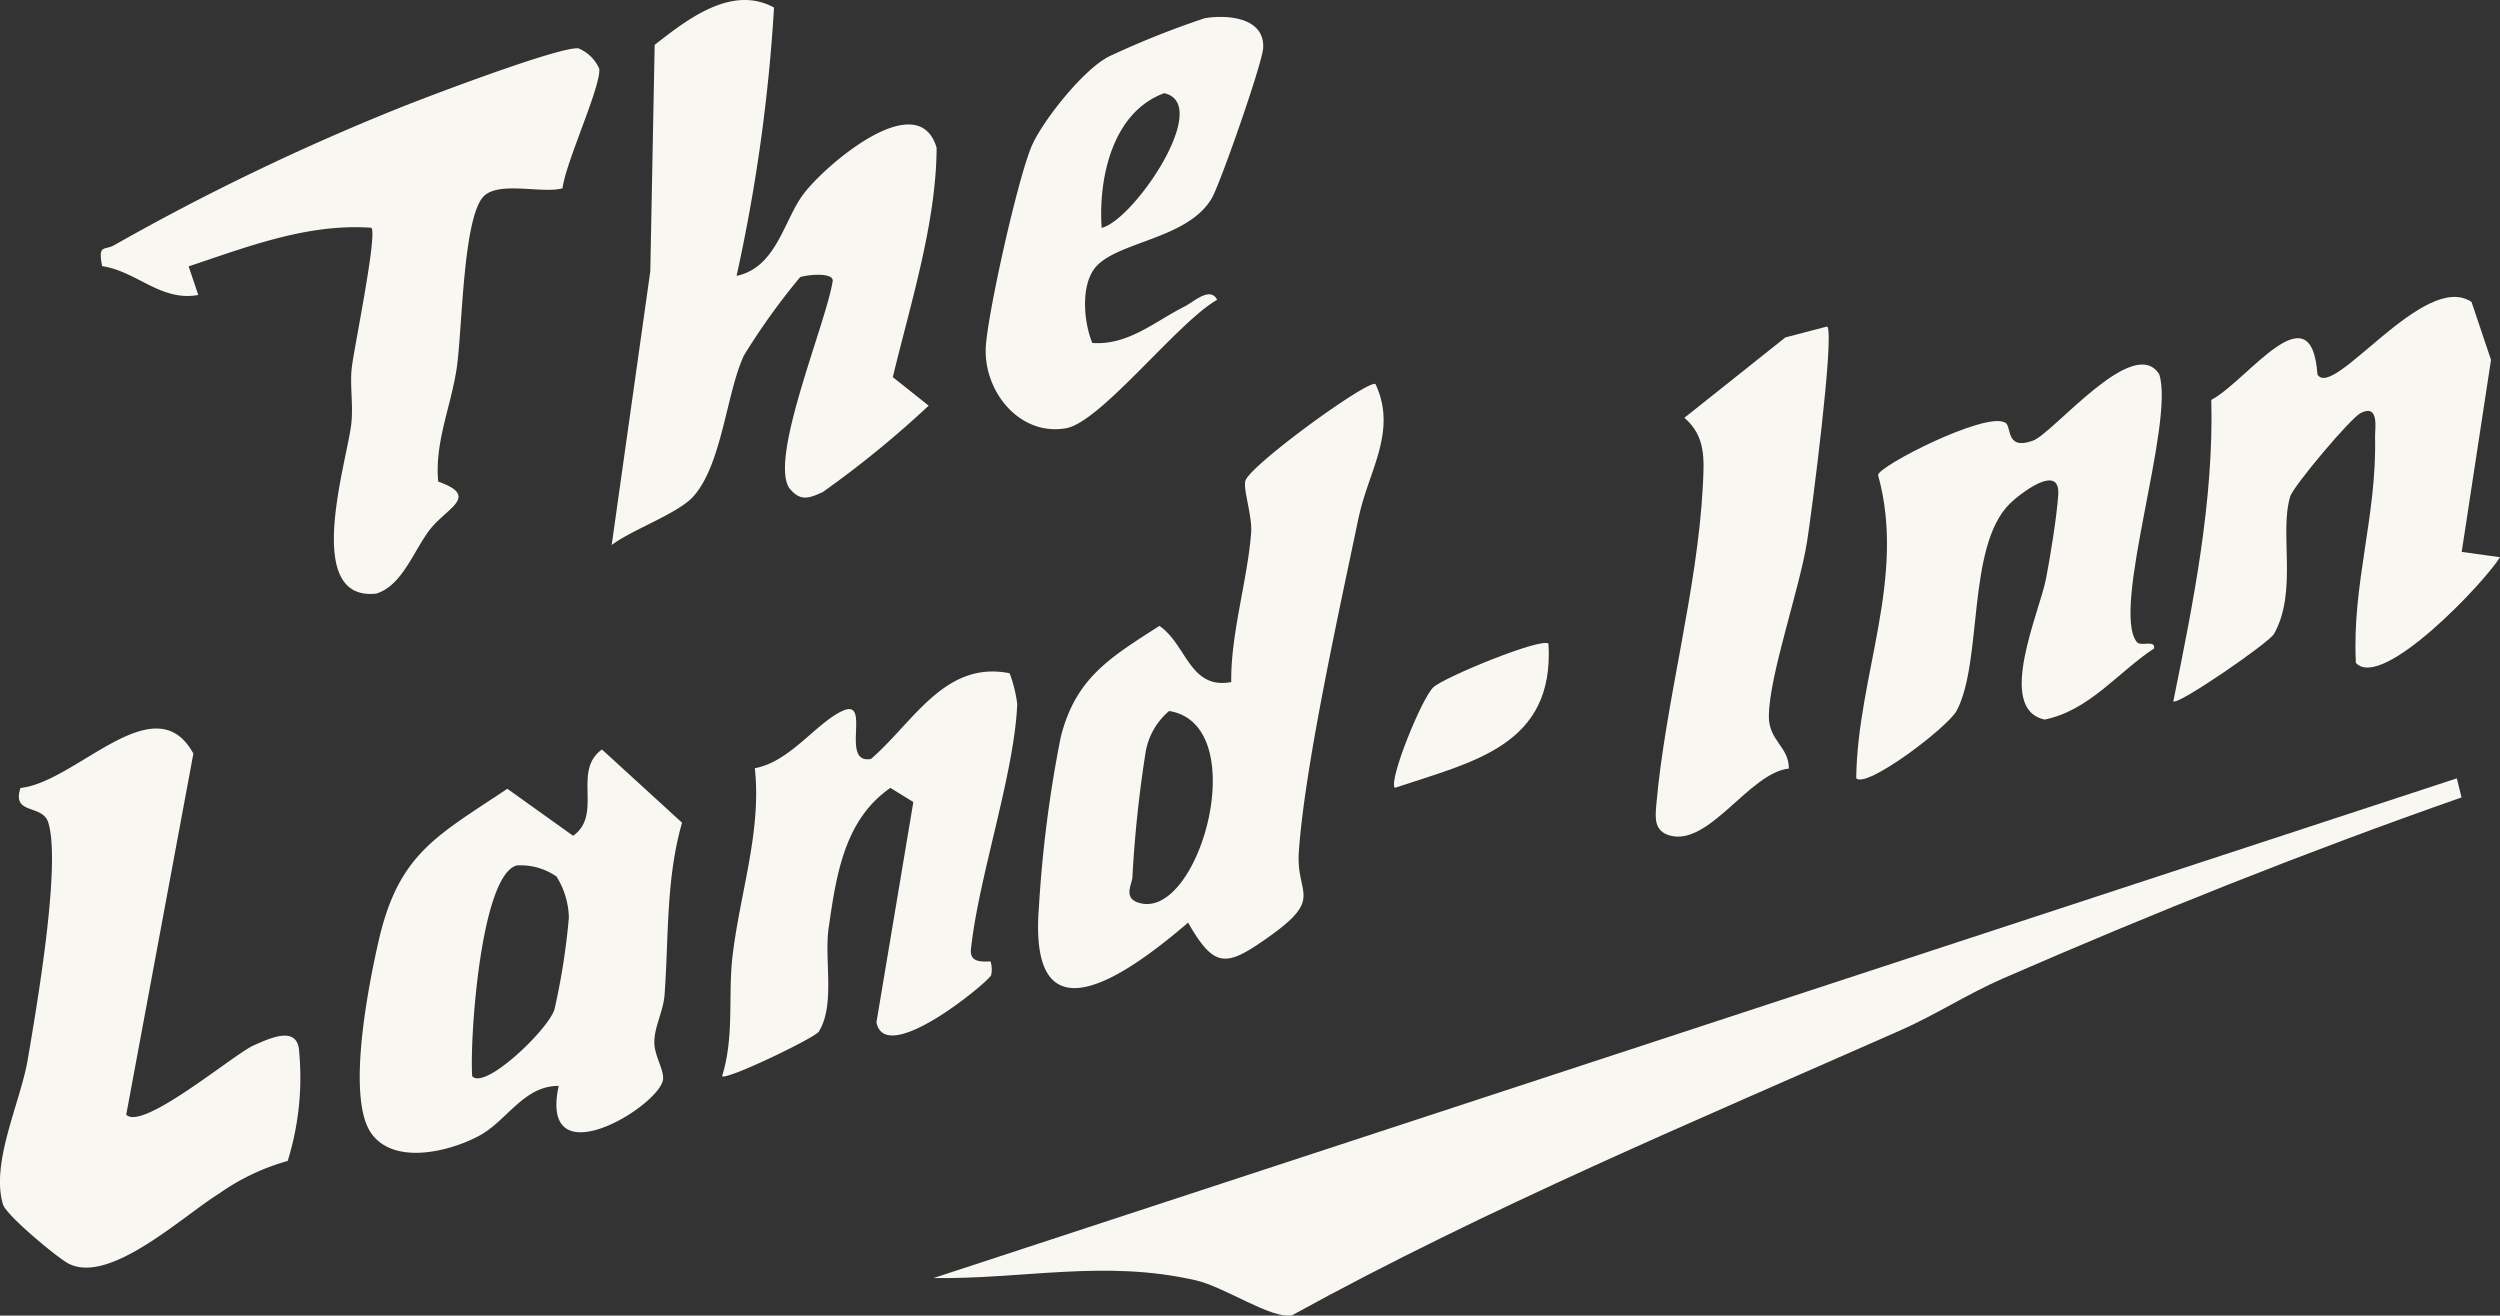
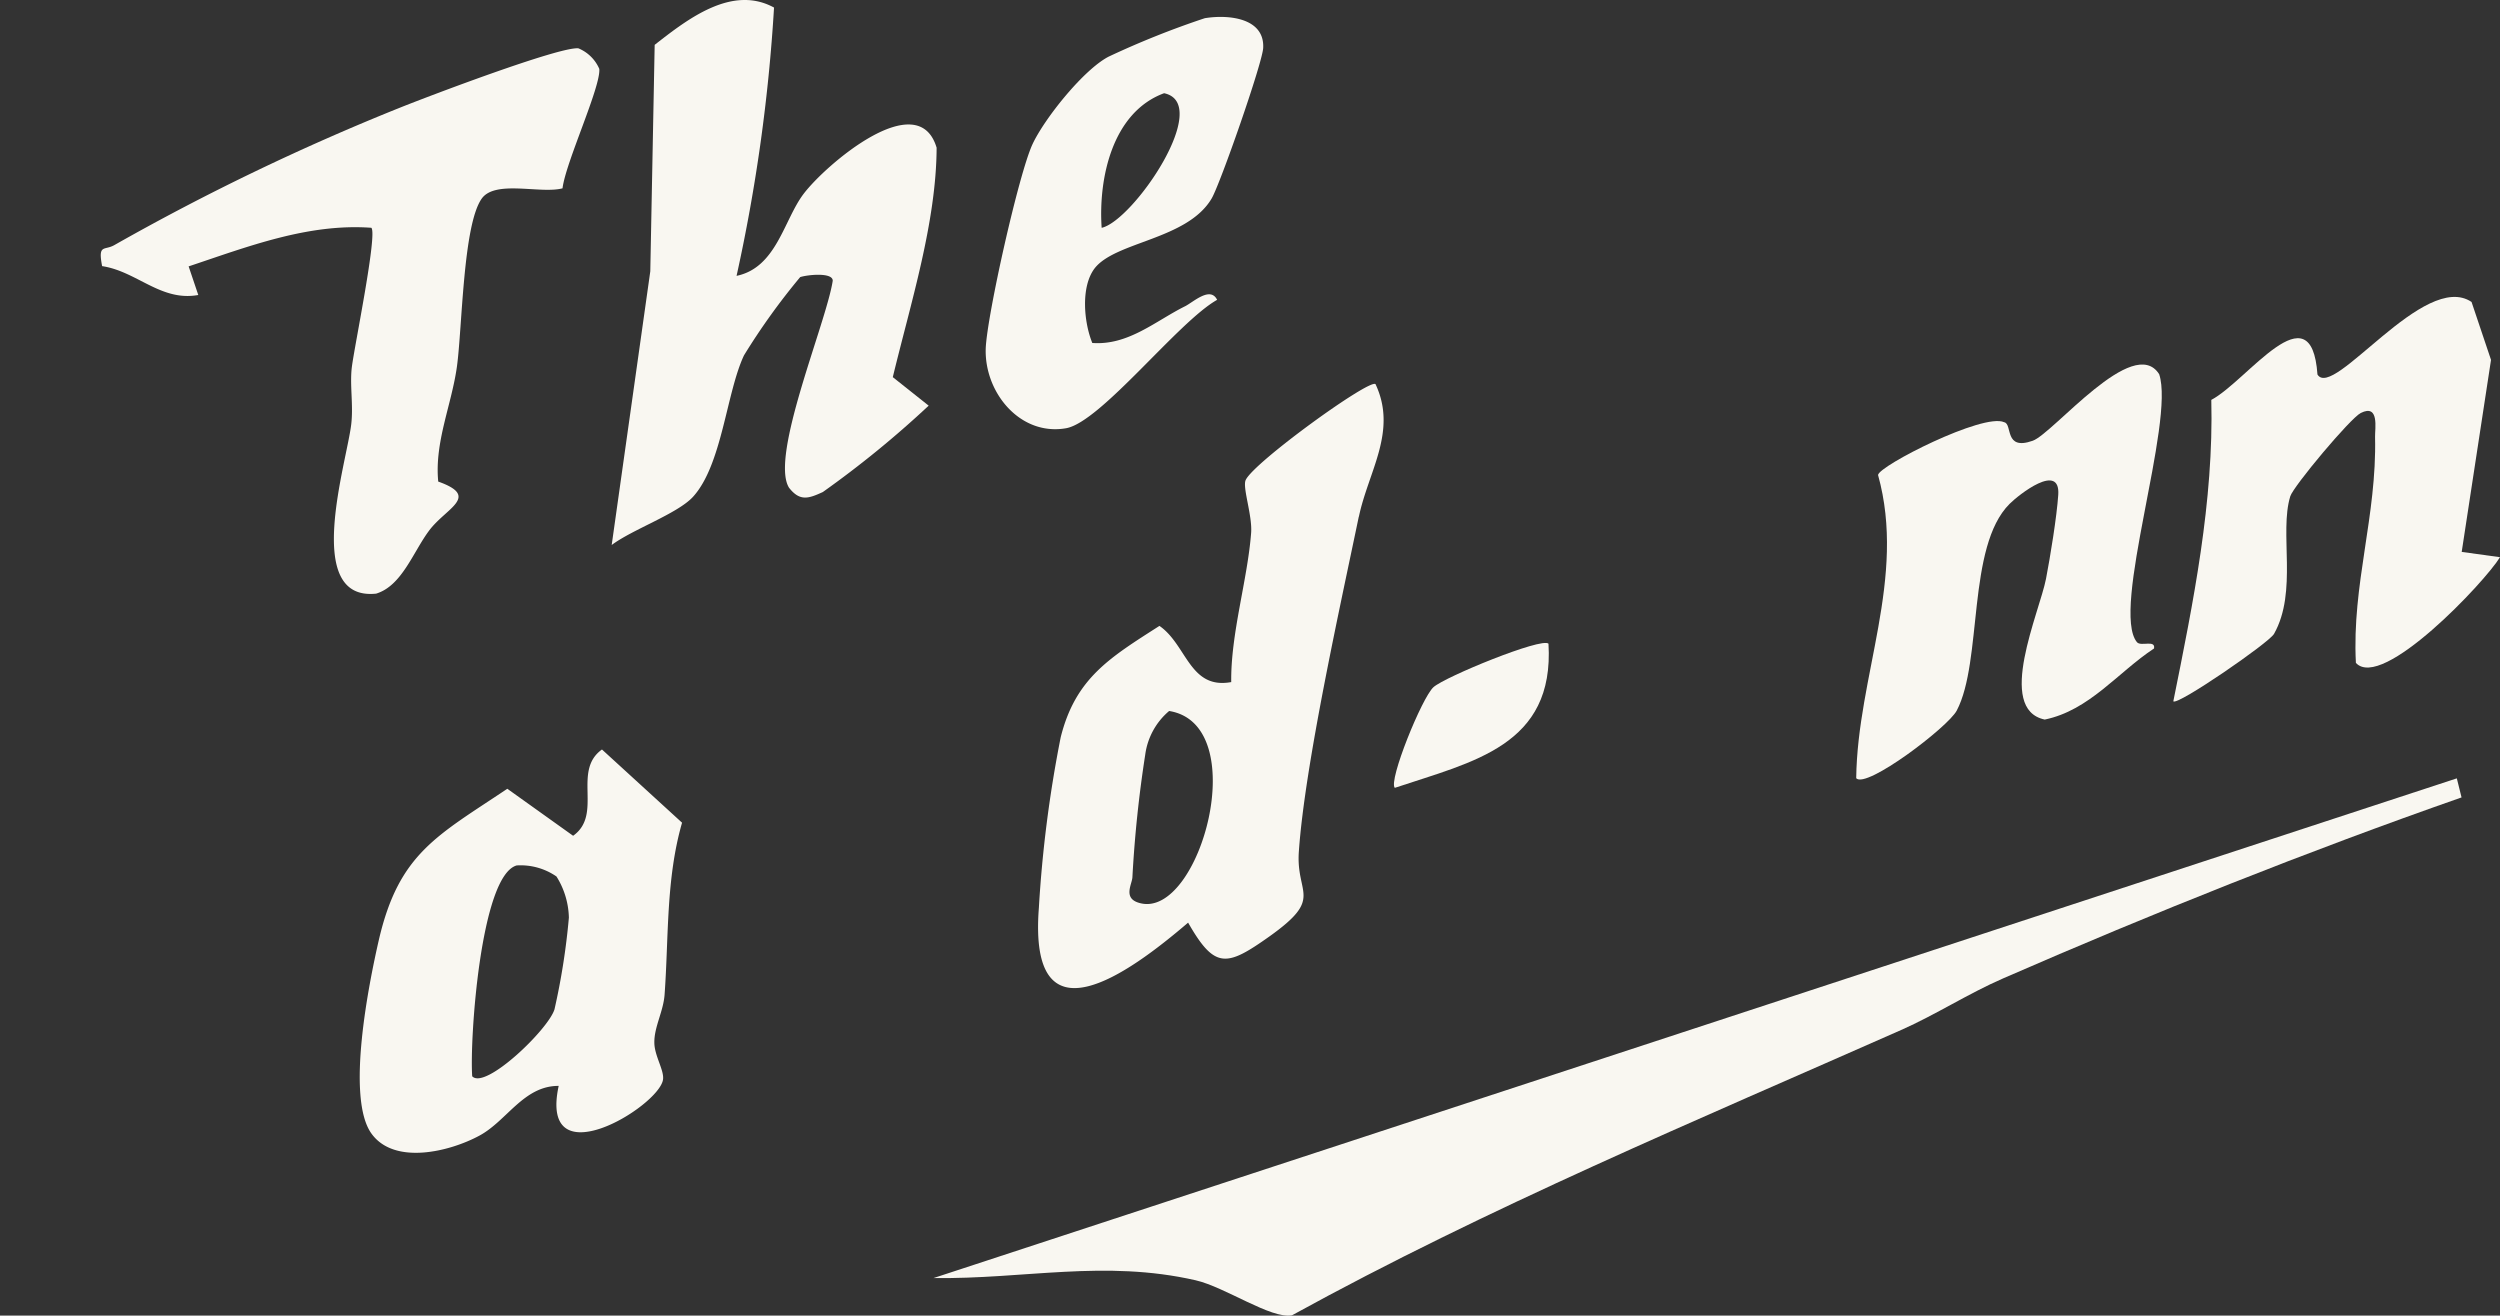
<svg xmlns="http://www.w3.org/2000/svg" width="200.183" height="105.346" viewBox="0 0 200.183 105.346">
  <rect x="0" y="0" width="200.183" height="105.346" fill="#333333" stroke="none" />
  <defs>
    <clipPath id="clip-path">
      <rect id="Rectangle_6759" data-name="Rectangle 6759" width="200.183" height="105.346" fill="#f9f7f1" />
    </clipPath>
  </defs>
  <g id="Group_47" data-name="Group 47" transform="translate(0 0)">
    <g id="Group_45" data-name="Group 45" transform="translate(0 0)" clip-path="url(#clip-path)">
      <path id="Path_113" data-name="Path 113" d="M46.261,18.236c.756-3.616,3.1-6.828,1.333-10.6-.416-.5-9.765,6.262-10.4,7.676-.271.594.549,2.844.436,4.242-.291,3.773-1.64,8.064-1.592,11.934-3.341.61-3.551-2.986-5.749-4.5-3.951,2.537-6.715,4.161-7.906,8.917a100.269,100.269,0,0,0-1.749,13.668c-.852,11.1,7.147,5.288,11.951,1.176,2.137,3.741,3.07,3.547,6.509,1.107,4.4-3.131,2.1-3.309,2.359-6.812.481-6.925,3.293-19.55,4.8-26.81M28.751,49.191c-1.446-.351-.642-1.527-.626-2.089a98.037,98.037,0,0,1,1.026-9.8,5.537,5.537,0,0,1,1.915-3.5c6.747,1.091,2.473,16.609-2.315,15.389" transform="translate(62.551 23.129)" fill="#f9f7f1" />
-       <path id="Path_114" data-name="Path 114" d="M10.11,45.36c1.3,1.349,8.662-4.884,10.217-5.555,1.333-.582,3.531-1.632,3.632.529a22.5,22.5,0,0,1-.921,8.731,17.866,17.866,0,0,0-5.474,2.6c-2.982,1.854-8.779,7.309-12.072,5.62C4.62,56.838.5,53.42.24,52.543c-1-3.341,1.406-8.181,1.984-11.6.7-4.141,2.691-15.6,1.644-18.976C3.4,20.465.919,21.386,1.642,19.2c4.472-.469,10.763-8.367,13.845-2.755Z" transform="translate(-0.002 43.896)" fill="#f9f7f1" />
      <path id="Path_115" data-name="Path 115" d="M32.939,20.717l-6.412-5.862c-2.408,1.717.1,5.2-2.311,6.909L18.948,18c-5.608,3.761-8.674,5.159-10.282,12.08-.82,3.567-2.65,12.69-.594,15.534,1.83,2.537,6.246,1.446,8.609.178,2.218-1.172,3.567-4.016,6.379-4-1.608,7.486,7.967,1.7,8.351-.481.129-.739-.691-1.931-.691-2.99-.016-1.252.723-2.489.82-3.838.335-4.577.1-9.252,1.4-13.769M22.721,35.674c-.513,1.624-5.543,6.456-6.585,5.349-.21-2.974.675-16.08,3.563-16.884a5.046,5.046,0,0,1,3.184.885,6.456,6.456,0,0,1,.994,3.293,54.944,54.944,0,0,1-1.155,7.357" transform="translate(21.675 45.159)" fill="#f9f7f1" />
      <path id="Path_116" data-name="Path 116" d="M69.234,26.724c-1.2,1.976-9.45,10.731-11.539,8.464-.331-6.274,1.685-11.745,1.535-18.1-.016-.65.36-2.666-1.147-1.911-.836.42-5.4,5.87-5.644,6.674-.893,2.917.61,7.628-1.3,11.013-.4.715-7.753,5.773-8.064,5.4,1.6-7.923,3.244-16.023,3.042-24.136,2.877-1.519,8.012-8.965,8.5-2.032,1.265,2.064,8.561-8.355,12.338-5.81l1.559,4.638L66.167,26.3Z" transform="translate(130.949 17.893)" fill="#f9f7f1" />
      <path id="Path_117" data-name="Path 117" d="M59.279,29.462c.307.364,1.5-.222,1.362.5-2.909,1.919-5.163,4.949-8.751,5.693-3.943-.832-.416-8.6.1-11.264.343-1.778.865-4.981.982-6.727.182-2.65-3.159-.02-3.9.723-3.434,3.434-2.141,12.581-4.23,16.552-.695,1.317-7.248,6.29-8.048,5.414.1-8.185,4.04-16.023,1.749-24.281.053-.727,8.436-5,10.1-4.226.691.141-.036,2.307,2.287,1.483C52.589,12.732,59,4.756,61.053,8c1.289,3.83-3.915,18.912-1.774,21.465" transform="translate(111.839 21.963)" fill="#f9f7f1" />
-       <path id="Path_118" data-name="Path 118" d="M37.333,13.45a10.445,10.445,0,0,1,.61,2.473c-.226,5.511-3.03,13.652-3.685,19.437-.19,1.151.553,1.212,1.547,1.164a2.156,2.156,0,0,1,.048,1.107c-.226.541-8.468,7.393-9.183,3.769L29.624,23.76l-1.838-1.131c-3.693,2.557-4.335,6.989-4.945,11.227-.364,2.517.545,6.137-.784,8.286-.319.509-7.422,3.919-7.745,3.571.99-3.216.469-6.4.828-9.555.578-5.03,2.351-10.064,1.79-15.106,2.8-.5,4.913-3.616,7.006-4.581,2.4-1.107-.242,4.291,2.295,3.842,3.4-2.933,5.907-7.9,11.1-6.864" transform="translate(43.51 40.46)" fill="#f9f7f1" />
-       <path id="Path_119" data-name="Path 119" d="M46.553,6.471c.606.622-1.252,14.944-1.616,17.235-.618,3.866-3.038,10.718-3.058,13.963-.012,2,1.608,2.424,1.6,4.2-3.159.335-6.4,6.282-9.559,5.353-1.224-.364-1.147-1.39-1.054-2.44.711-8.161,3.3-17.195,3.729-25.574.109-2.141.234-3.947-1.479-5.426L43.2,7.348Z" transform="translate(99.759 19.671)" fill="#f9f7f1" />
      <path id="Path_120" data-name="Path 120" d="M40,12.8c.489,8.165-6.036,9.446-12.306,11.543-.533-.553,2.174-7.228,3.095-8.06S39.478,12.271,40,12.8" transform="translate(83.992 38.742)" fill="#f9f7f1" />
      <path id="Path_121" data-name="Path 121" d="M140.856,16.954c-12.383,4.335-24.665,9.24-36.7,14.488-2.788,1.212-5.4,2.909-8.177,4.137C79.576,42.835,62.915,49.784,47.2,58.426c-1.669.307-5.361-2.271-7.709-2.808-7.309-1.669-13.708-.081-20.988-.178L140.477,15.427Z" transform="translate(56.248 46.898)" fill="#f9f7f1" />
      <path id="Path_122" data-name="Path 122" d="M25.127.609a137.38,137.38,0,0,1-3,21.481c3.2-.667,3.778-4.464,5.365-6.561,1.749-2.319,9.167-8.69,10.654-3.7C38.124,17.8,36.06,24.309,34.637,30.2l2.873,2.283A81.115,81.115,0,0,1,29.034,39.4c-1.139.521-1.83.772-2.707-.347-1.559-2.517,2.986-13.2,3.5-16.568.02-.7-2.04-.485-2.606-.295a53.409,53.409,0,0,0-4.5,6.266c-1.414,3.01-1.753,8.763-4.076,11.32-1.228,1.353-4.868,2.622-6.517,3.866l3.091-21.918.351-18.132c2.691-2.109,6.214-4.82,9.563-2.982" transform="translate(36.852 -0.001)" fill="#f9f7f1" />
      <path id="Path_123" data-name="Path 123" d="M38.966,12.172c-1.766.465-5.4-.7-6.476.832C31,15.125,30.938,23.3,30.514,26.421c-.416,3.058-1.81,6.072-1.5,9.232,3.394,1.212.63,2.1-.731,3.927C26.995,41.305,26.1,44,24.042,44.626c-5.931.622-2.331-10.557-1.992-13.583.178-1.559-.133-3.135.048-4.569.214-1.7,2.064-10.682,1.559-11.143-5.07-.368-9.914,1.519-14.629,3.091L9.8,20.713c-2.994.545-4.913-1.891-7.7-2.311-.347-1.81.178-1.216.994-1.693a189.451,189.451,0,0,1,22.867-11C28.247,4.795,38.7.819,40.234.961a3.116,3.116,0,0,1,1.677,1.648c.129,1.43-2.7,7.507-2.945,9.563" transform="translate(6.077 2.908)" fill="#f9f7f1" />
      <path id="Path_124" data-name="Path 124" d="M35.495,23.507c-2.38,1.188-4.549,3.147-7.422,2.937-.675-1.652-.933-4.48.174-5.959,1.656-2.17,7.422-2.295,9.381-5.608.691-1.172,4.081-10.888,4.129-12.064C41.87.406,38.961.131,37.082.438A69.778,69.778,0,0,0,29.374,3.52c-2.008,1.046-5.127,4.949-6.088,7.006C22.19,12.869,19.653,24.2,19.54,26.864c-.129,3.531,2.747,7.05,6.428,6.408,2.78-.481,8.993-8.545,12.1-10.282-.545-1.107-1.879.162-2.57.517M33.822,6.445c3.919.836-2.456,10.2-5,10.779-.271-3.967.852-9.252,5-10.779" transform="translate(59.391 1.019)" fill="#f9f7f1" />
    </g>
  </g>
</svg>